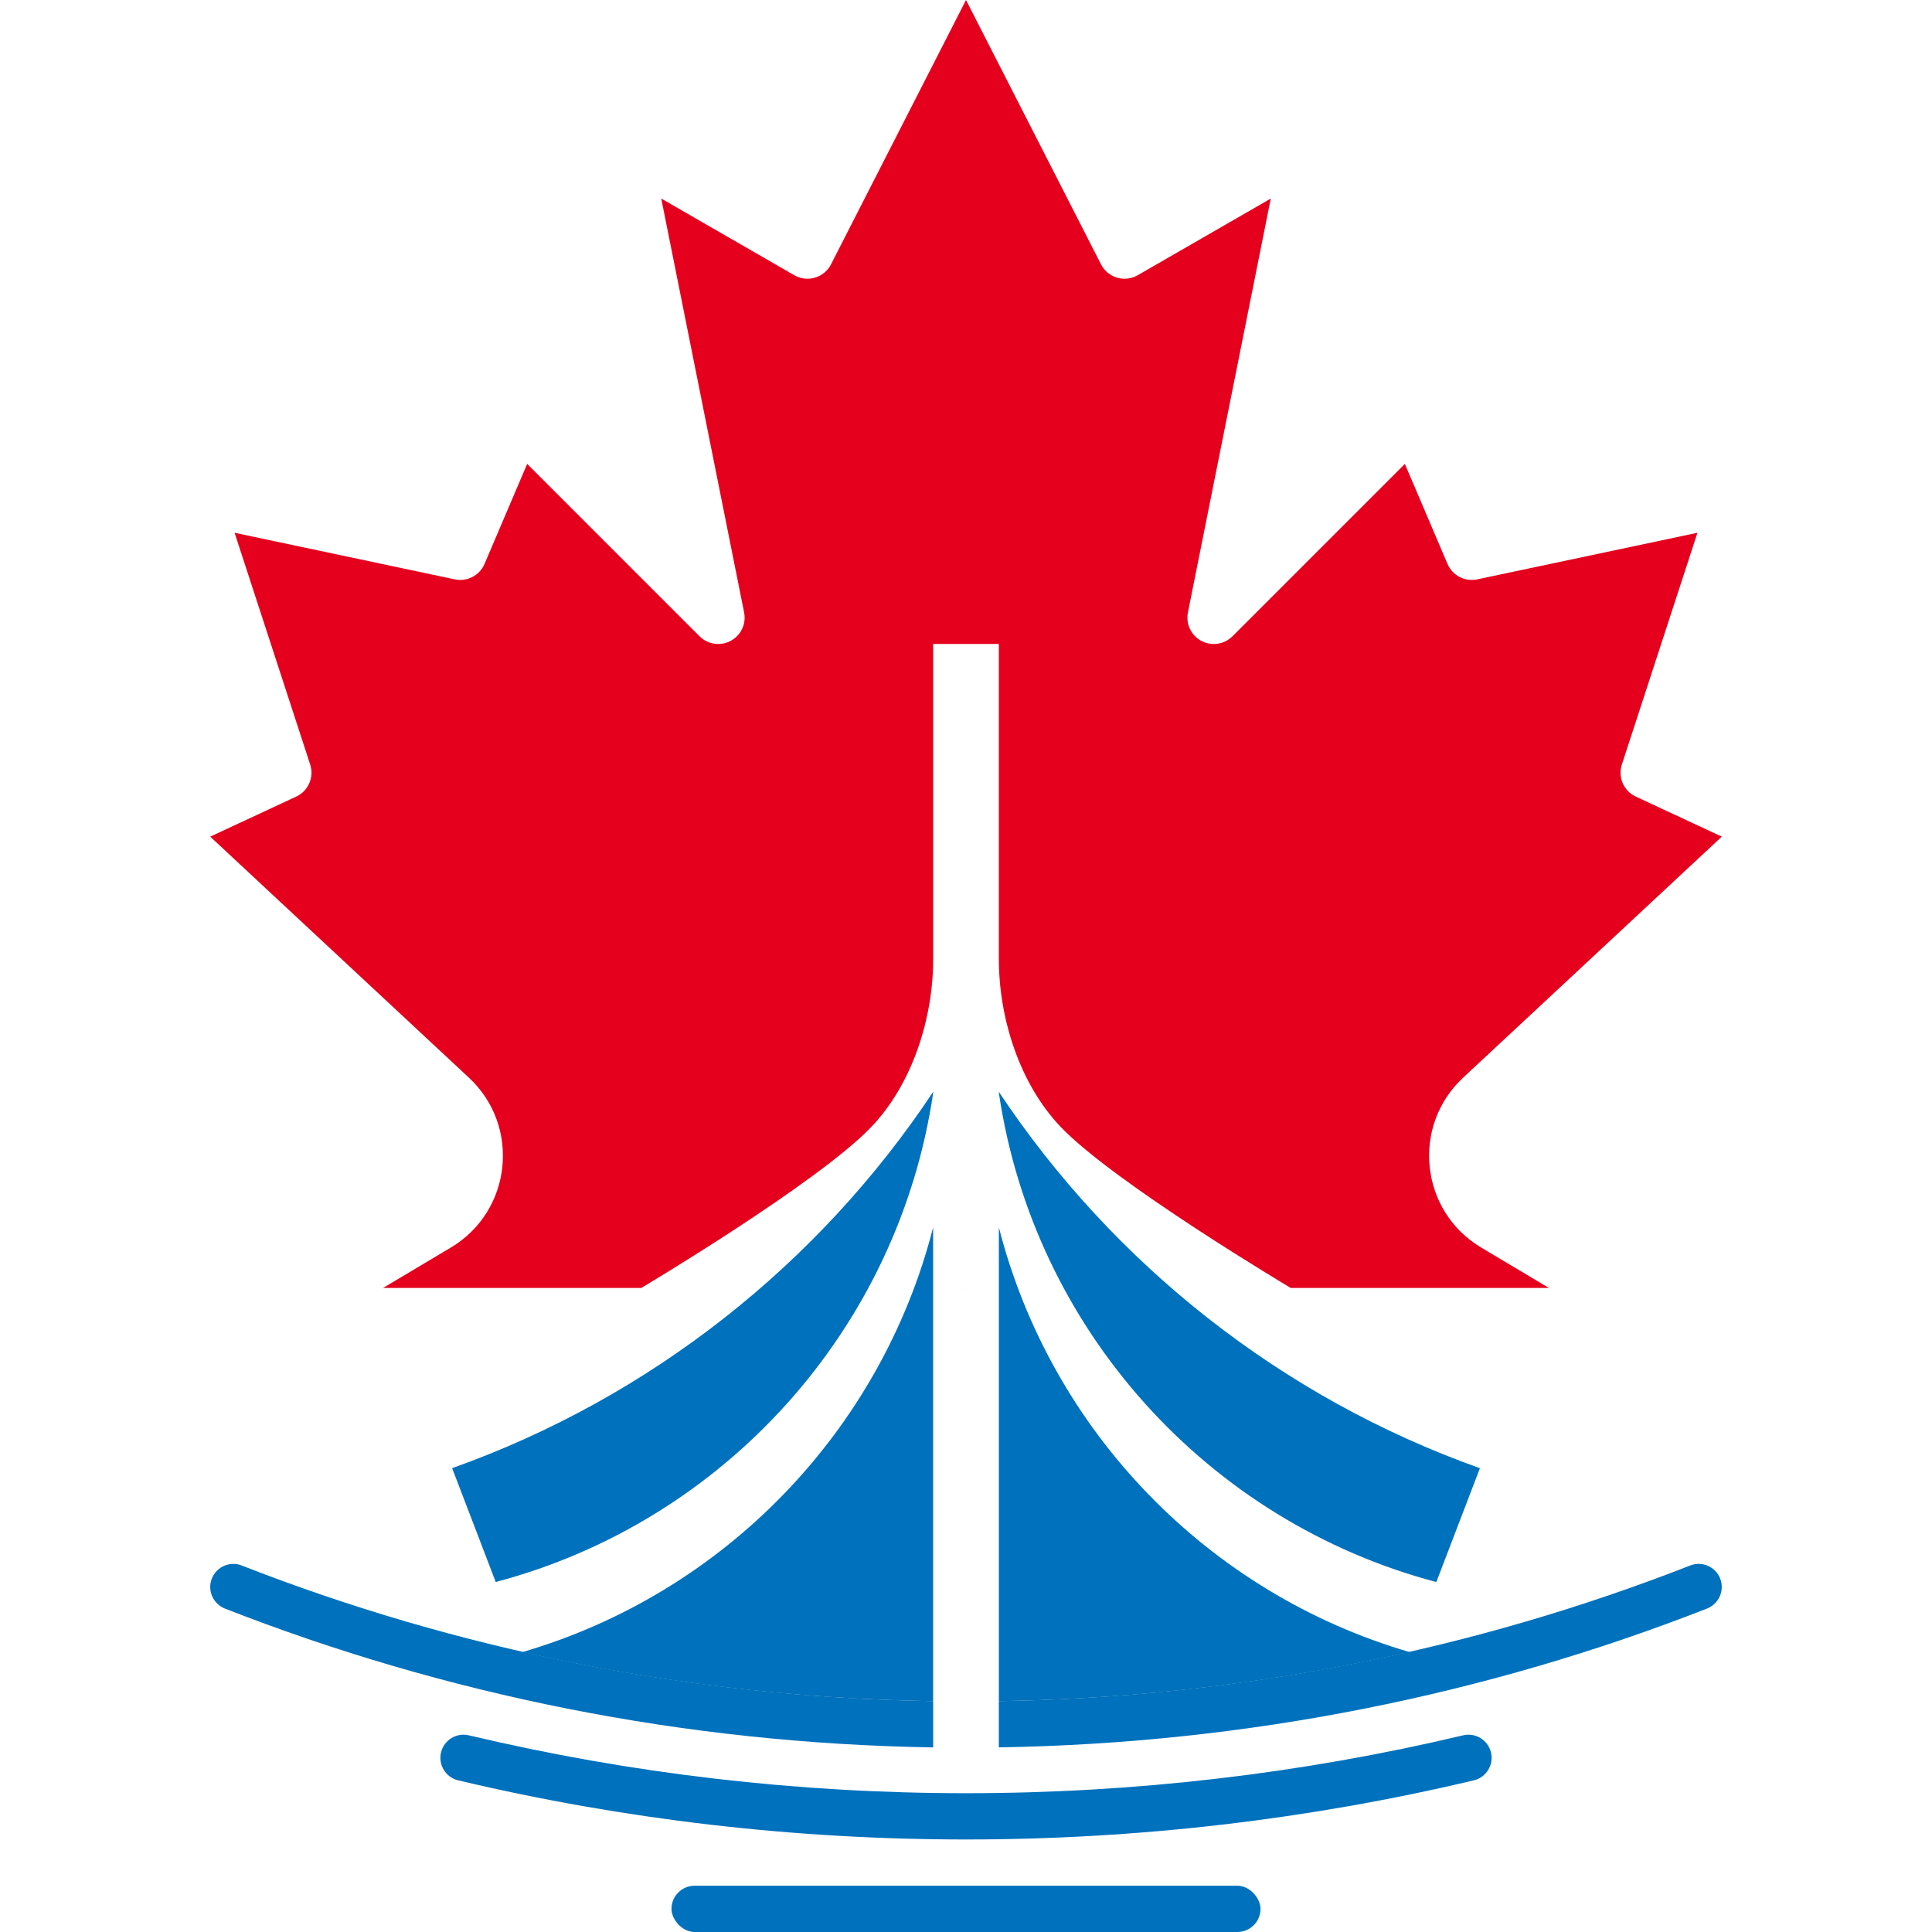
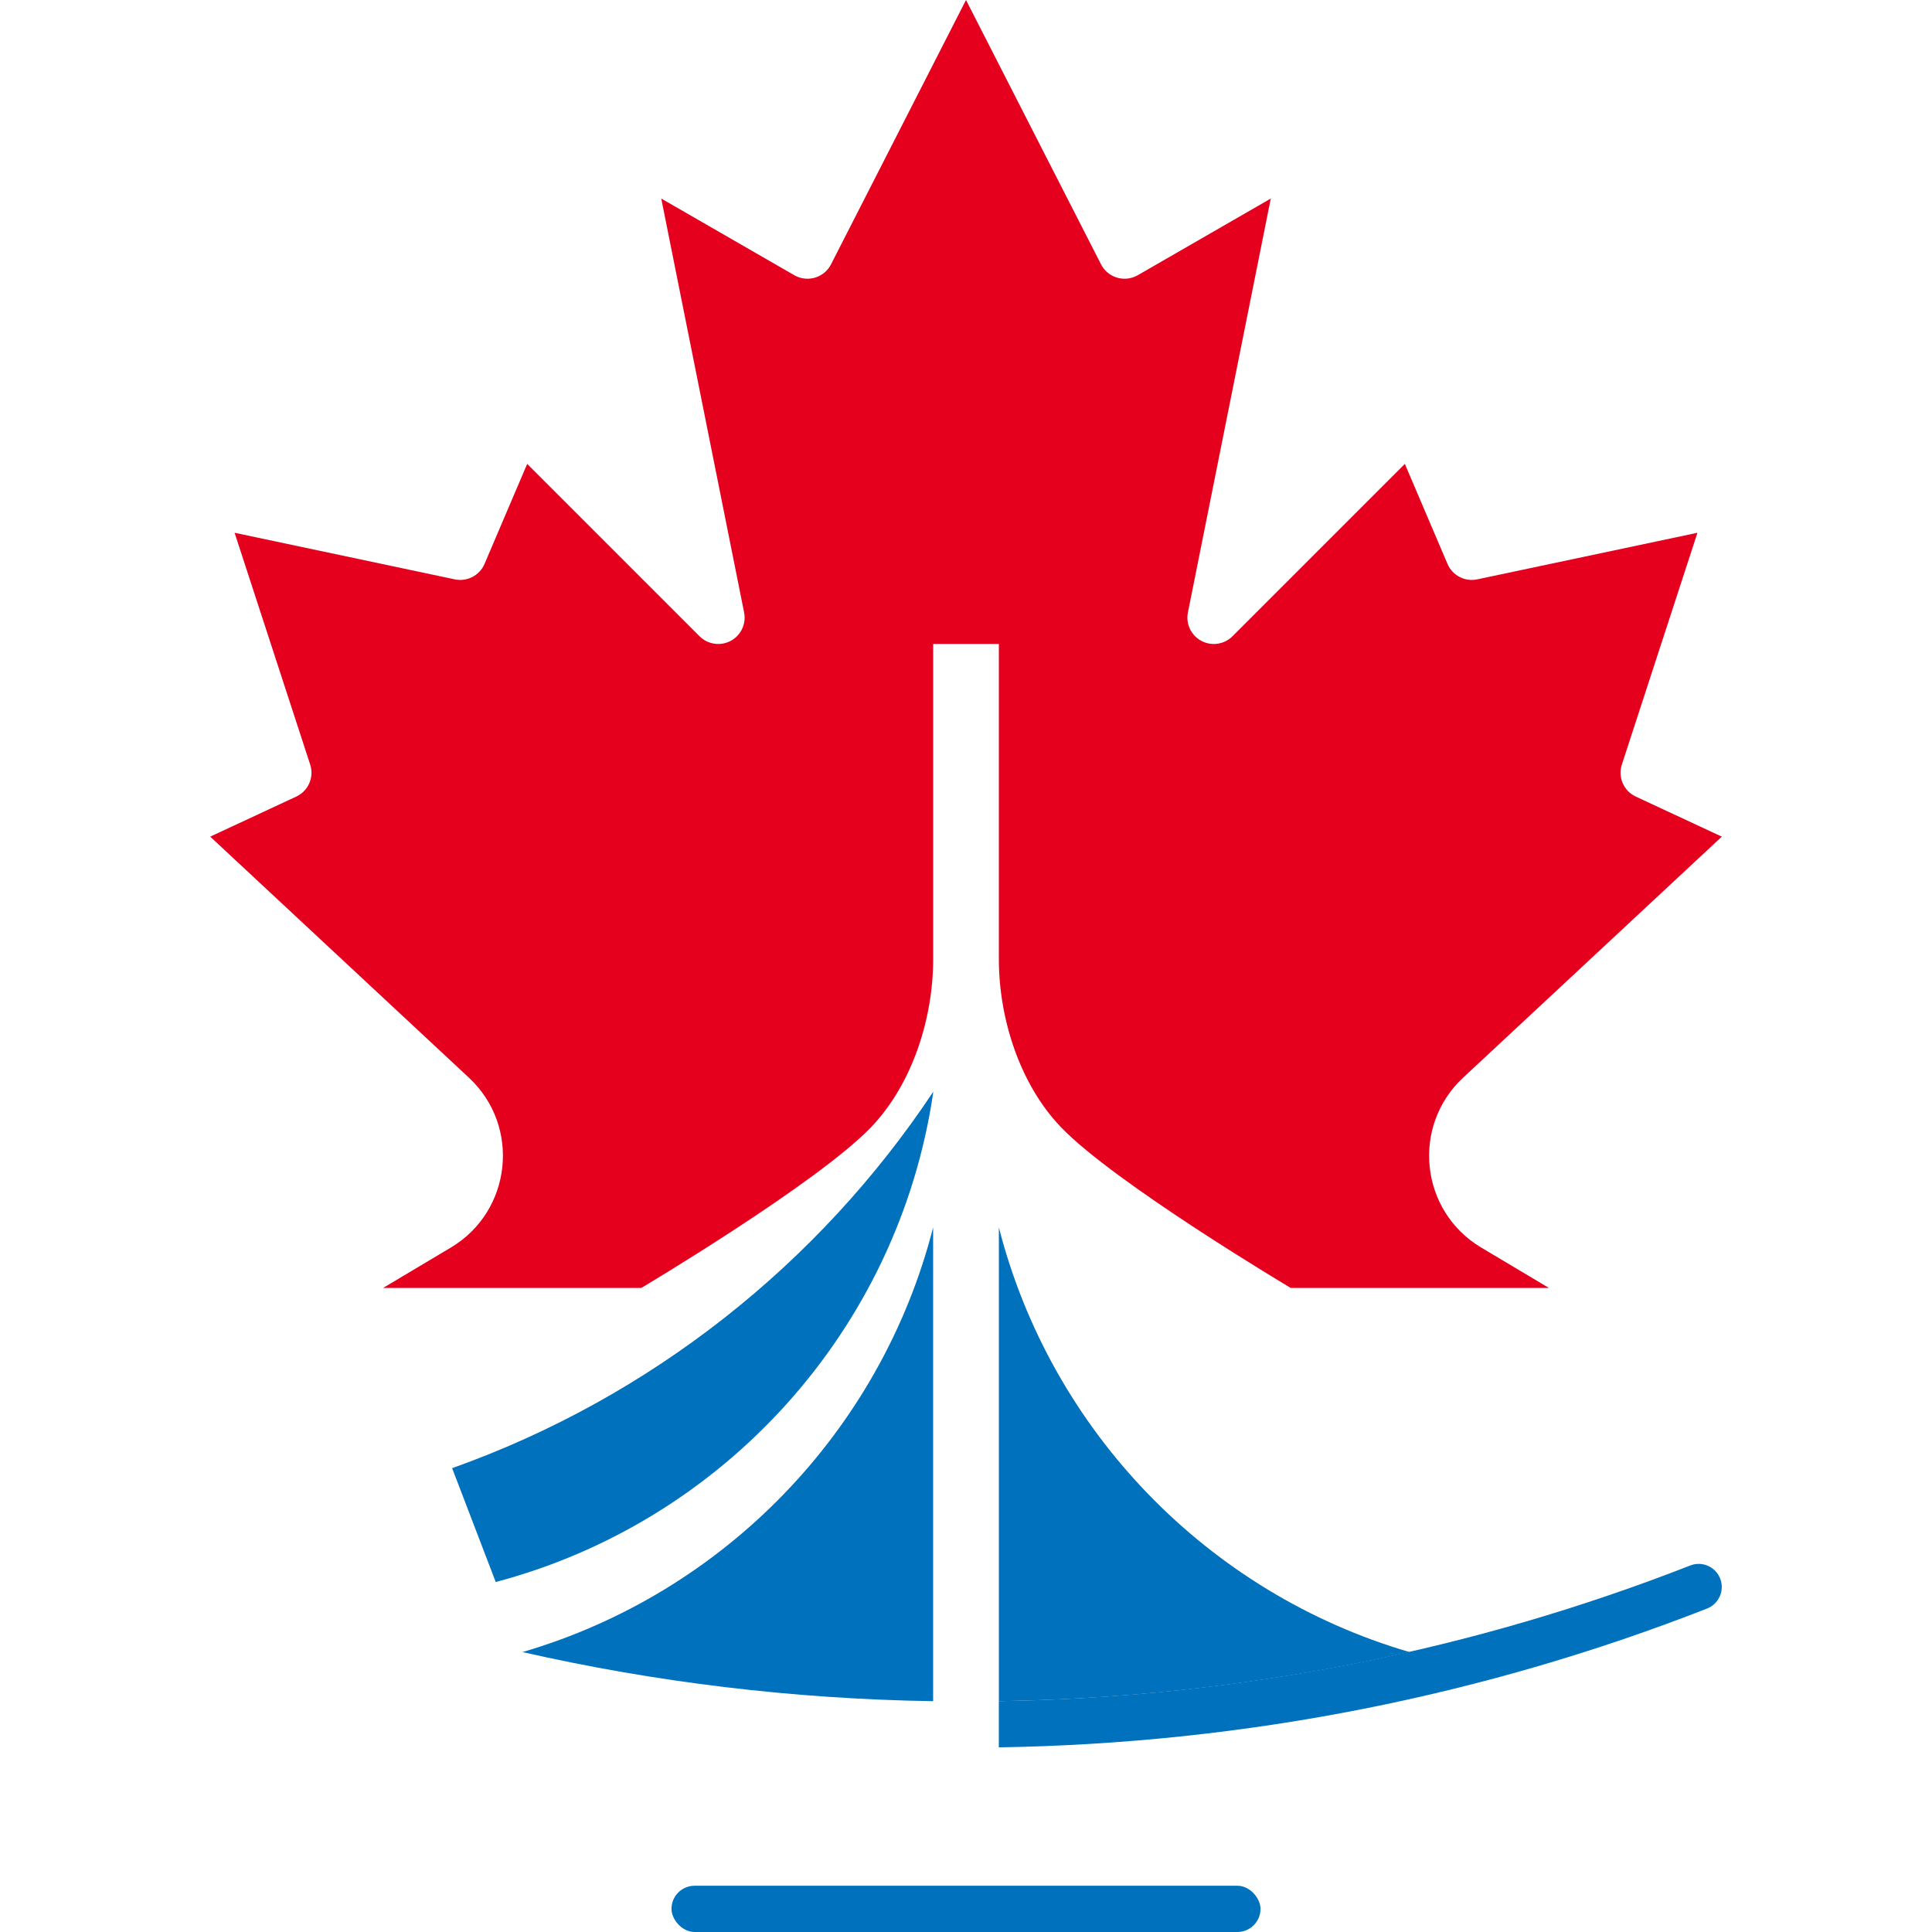
<svg xmlns="http://www.w3.org/2000/svg" id="Layer_1" version="1.1" viewBox="0 0 512 512">
  <defs>
    <style>
      .st0 {
        fill: #0071bc;
      }

      .st1 {
        fill: #e5001e;
      }
    </style>
  </defs>
  <path class="st1" d="M256,0l-35.75,70.01c-1.73,3.45-5.93,4.84-9.39,3.12-.14-.07-.27-.14-.41-.22l-35.21-20.29,21.97,109.75c.73,3.79-1.76,7.44-5.55,8.17-2.35.45-4.76-.32-6.4-2.05l-45.55-45.55-11.31,26.52c-1.31,3.05-4.6,4.76-7.86,4.08l-58.37-12.35,20.03,61.42c1.1,3.34-.47,6.98-3.66,8.48l-22.83,10.63,68.56,63.88c13.8,12.86,11.4,35.36-4.8,45.02l-17.95,10.7h68.43s46.77-27.81,60.95-42.66c10.88-11.39,16.4-28.75,16.4-44.48v-83.53h17.41s0,83.53,0,83.53c0,15.73,5.52,33.09,16.4,44.48,14.18,14.84,60.95,42.66,60.95,42.66h68.43s-17.95-10.7-17.95-10.7c-16.2-9.66-18.6-32.16-4.8-45.02l68.56-63.88-22.83-10.63c-3.19-1.5-4.76-5.14-3.66-8.48l20.03-61.42-58.37,12.35c-3.26.68-6.55-1.03-7.86-4.08l-11.31-26.52-45.55,45.55c-1.64,1.73-4.06,2.5-6.4,2.05-3.8-.73-6.28-4.39-5.55-8.17l21.97-109.75-35.21,20.29c-.13.08-.27.15-.41.22-3.46,1.72-7.66.33-9.39-3.12L256,0Z" />
-   <path class="st0" d="M256.07,341.59c-.04-.09-.07-.17-.11-.26-.01,0-.03,0-.04,0,.05.09.1.17.15.26Z" />
  <g>
    <g>
      <path class="st0" d="M131.37,419.25c60.41-15.97,106.65-66.77,115.93-129.62,0-.09,0-.17,0-.25v-.03c-30.34,45.66-74.96,81.04-127.48,99.73l11.55,30.16Z" />
      <path class="st0" d="M138.48,437.82c35.07,7.96,71.47,12.43,108.81,13.01v-125.55c-13.83,54.05-55.49,96.95-108.81,112.53Z" />
    </g>
    <g>
-       <path class="st0" d="M392.19,389.09c-52.52-18.69-97.13-54.07-127.48-99.73v.03c0,.08,0,.16,0,.25,9.28,62.85,55.53,113.65,115.93,129.62l11.55-30.16Z" />
      <path class="st0" d="M373.52,437.82c-35.07,7.96-71.47,12.43-108.81,13.01v-125.55c13.83,54.05,55.49,96.95,108.81,112.53Z" />
    </g>
  </g>
-   <path class="st0" d="M256,487.48c-45.46,0-90.74-5.27-134.58-15.67-3.29-.78-5.33-4.09-4.55-7.38.78-3.29,4.07-5.33,7.38-4.55,42.91,10.18,87.24,15.34,131.75,15.34s88.84-5.16,131.75-15.34c3.29-.78,6.6,1.26,7.38,4.55.78,3.29-1.26,6.6-4.55,7.38-43.84,10.4-89.12,15.67-134.58,15.67Z" />
  <rect class="st0" x="177.95" y="499.74" width="156.1" height="12.26" rx="6.13" ry="6.13" />
  <g>
-     <path class="st0" d="M247.3,450.82c-64.57-1.05-126.32-13.69-183.26-35.95-3.12-1.22-6.63.32-7.88,3.42-1.28,3.17.29,6.76,3.47,8.01,58.3,22.8,121.54,35.73,187.67,36.78v-12.25Z" />
    <path class="st0" d="M455.85,418.29h0c-1.25-3.11-4.77-4.64-7.89-3.43-56.93,22.27-118.68,34.92-183.26,35.96v12.25c66.14-1.05,129.38-13.98,187.67-36.78,3.18-1.25,4.75-4.84,3.47-8.01Z" />
  </g>
</svg>